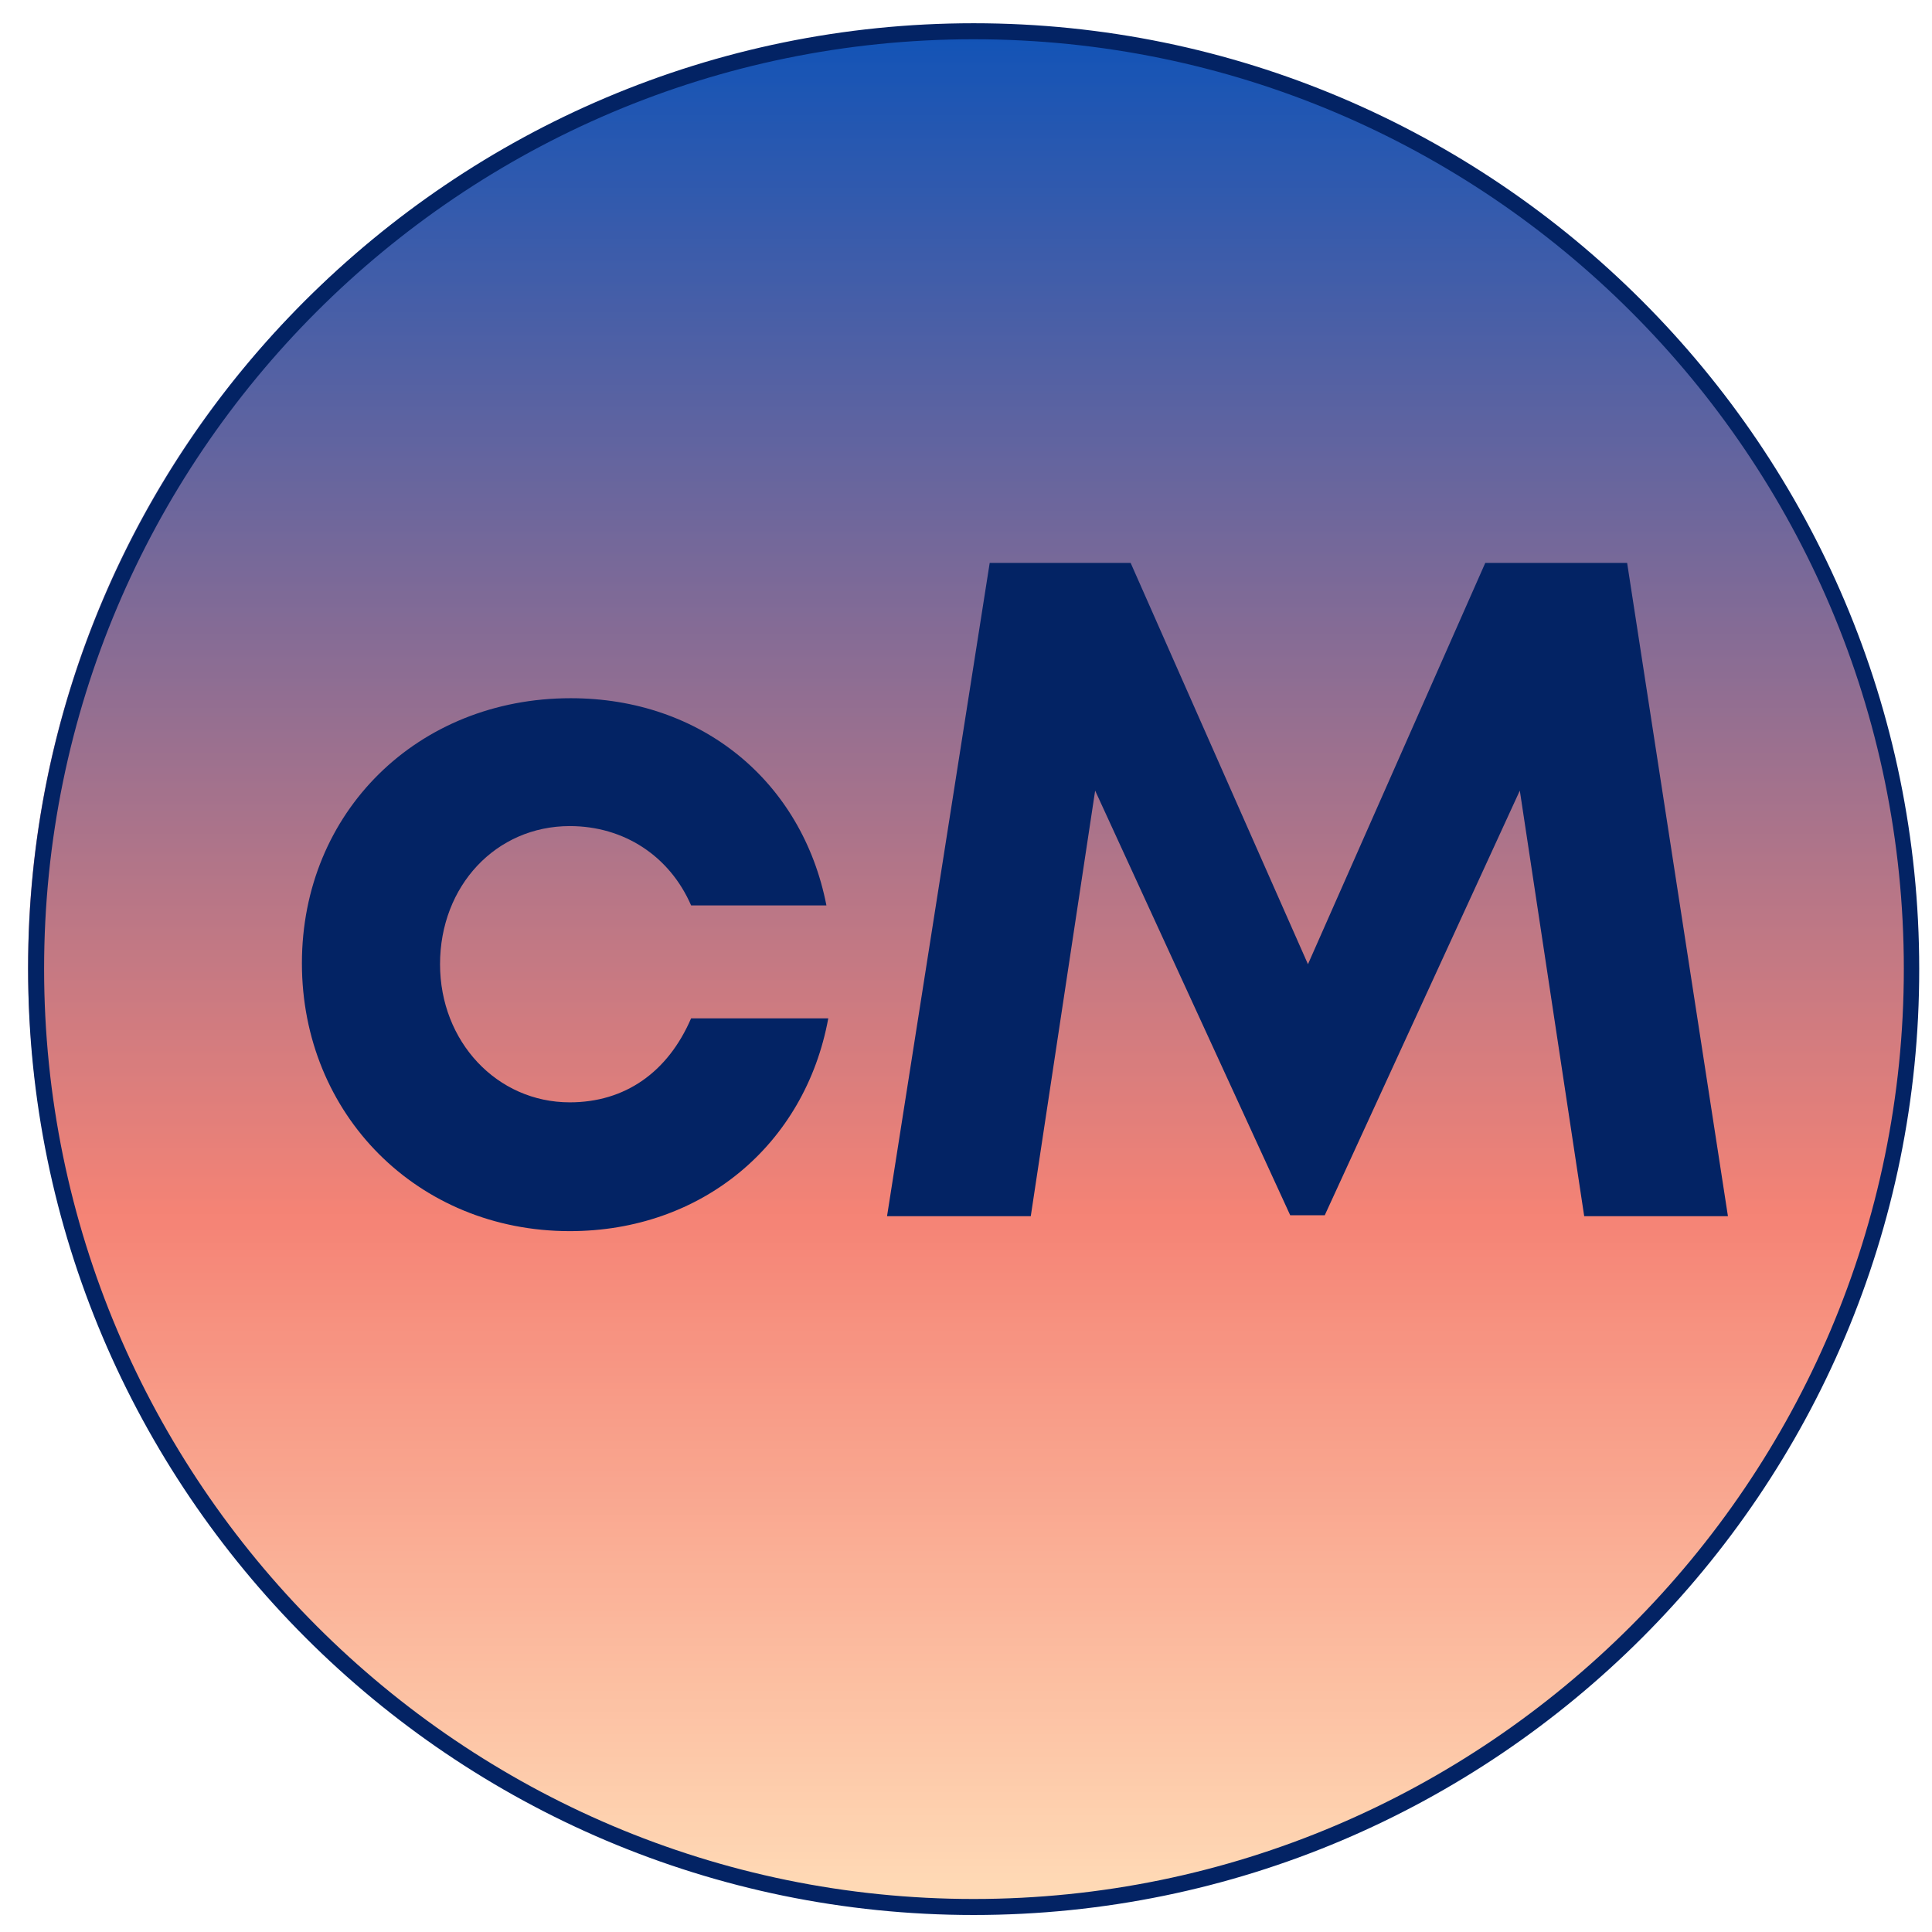
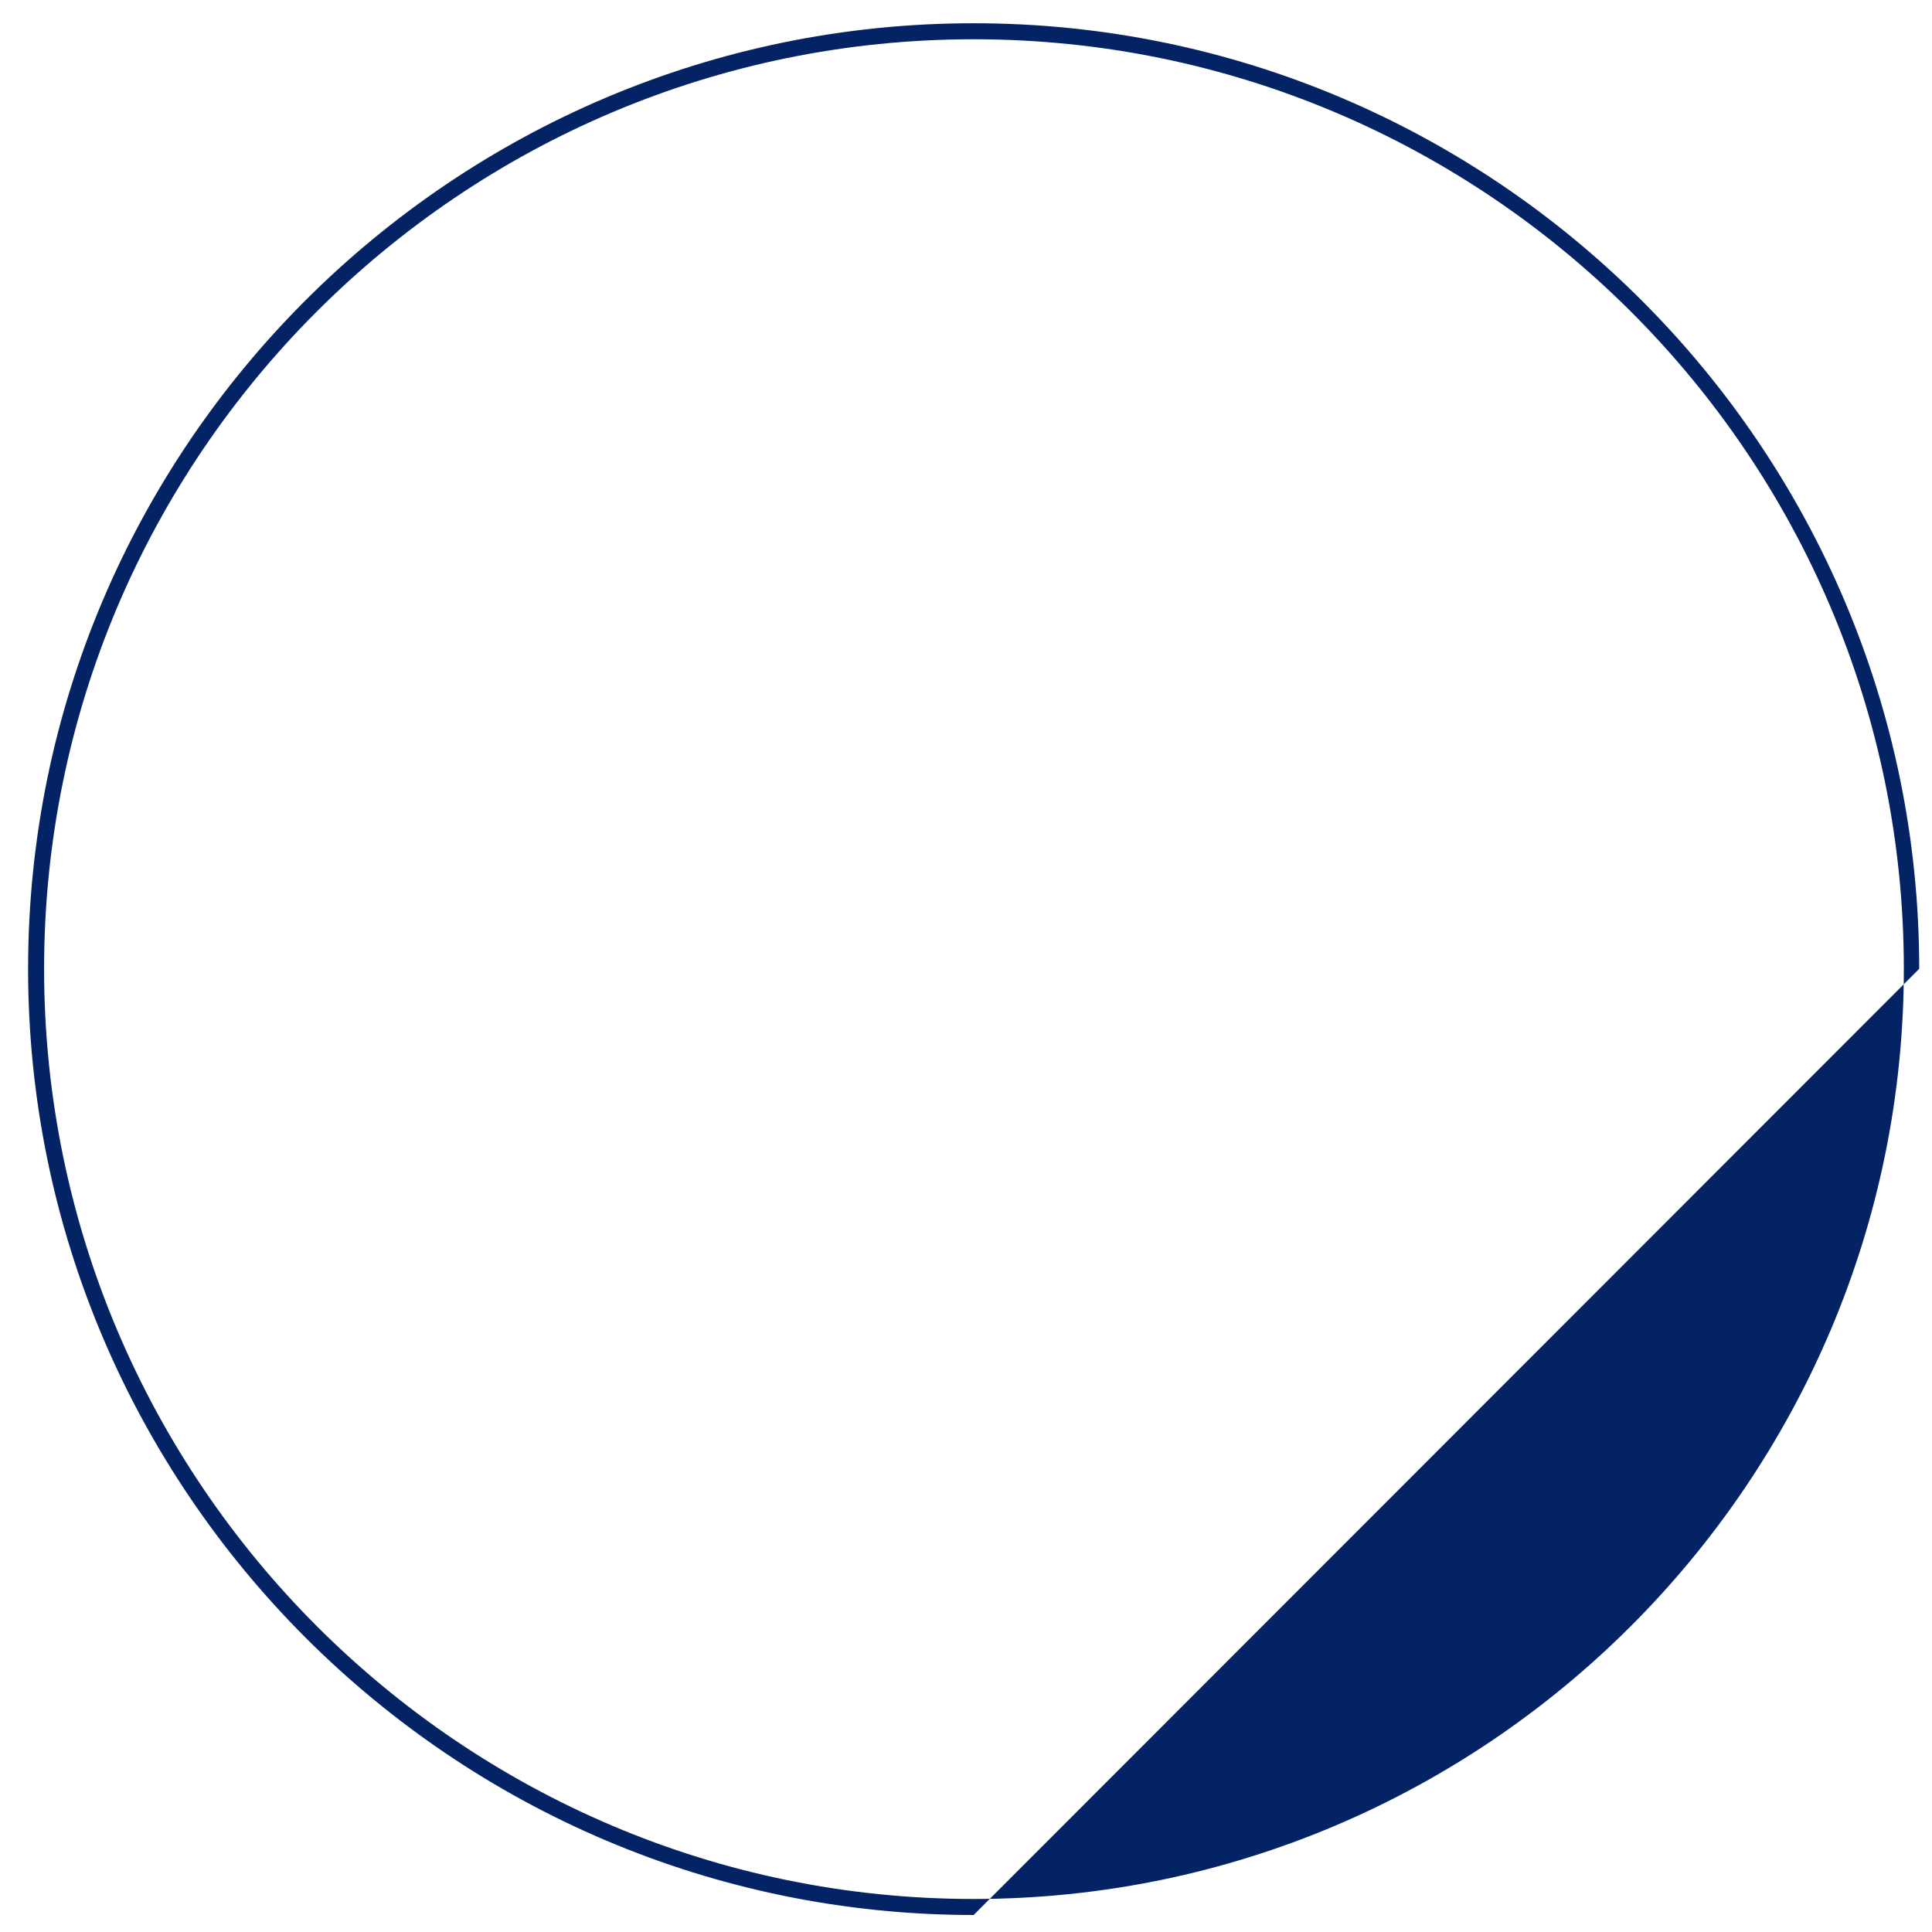
<svg xmlns="http://www.w3.org/2000/svg" xmlns:xlink="http://www.w3.org/1999/xlink" width="288" viewBox="0 0 288 288" height="288" version="1.0">
  <defs>
    <clipPath id="a">
      <path d="M 4.188 4.188 L 283.938 4.188 L 283.938 283.938 L 4.188 283.938 Z M 4.188 4.188" />
    </clipPath>
    <clipPath id="b">
-       <path d="M 283.938 144.062 C 283.938 146.352 283.883 148.641 283.77 150.926 C 283.656 153.211 283.488 155.496 283.266 157.773 C 283.039 160.051 282.762 162.324 282.426 164.586 C 282.09 166.852 281.695 169.105 281.25 171.352 C 280.805 173.598 280.301 175.828 279.746 178.051 C 279.191 180.27 278.578 182.477 277.914 184.668 C 277.25 186.855 276.531 189.031 275.762 191.184 C 274.988 193.34 274.168 195.477 273.289 197.59 C 272.414 199.707 271.488 201.797 270.508 203.867 C 269.531 205.938 268.5 207.98 267.422 210 C 266.344 212.02 265.215 214.008 264.039 215.973 C 262.859 217.938 261.637 219.871 260.363 221.773 C 259.094 223.676 257.773 225.547 256.41 227.387 C 255.047 229.227 253.641 231.027 252.188 232.797 C 250.734 234.566 249.242 236.301 247.703 237.996 C 246.168 239.691 244.59 241.352 242.969 242.969 C 241.352 244.59 239.691 246.168 237.996 247.703 C 236.301 249.242 234.566 250.734 232.797 252.188 C 231.027 253.641 229.227 255.047 227.387 256.41 C 225.547 257.773 223.676 259.094 221.773 260.363 C 219.871 261.637 217.938 262.859 215.973 264.039 C 214.008 265.215 212.02 266.344 210 267.422 C 207.98 268.5 205.938 269.531 203.867 270.508 C 201.797 271.488 199.707 272.414 197.59 273.289 C 195.477 274.168 193.34 274.988 191.184 275.762 C 189.031 276.531 186.855 277.25 184.668 277.914 C 182.477 278.578 180.27 279.191 178.051 279.746 C 175.828 280.301 173.598 280.805 171.352 281.25 C 169.105 281.695 166.852 282.09 164.586 282.426 C 162.324 282.762 160.051 283.039 157.773 283.266 C 155.496 283.488 153.211 283.656 150.926 283.77 C 148.641 283.883 146.352 283.938 144.062 283.938 C 141.773 283.938 139.484 283.883 137.199 283.77 C 134.914 283.656 132.633 283.488 130.352 283.266 C 128.074 283.039 125.805 282.762 123.539 282.426 C 121.273 282.09 119.02 281.695 116.773 281.25 C 114.531 280.805 112.297 280.301 110.074 279.746 C 107.855 279.191 105.648 278.578 103.461 277.914 C 101.27 277.25 99.098 276.531 96.941 275.762 C 94.785 274.988 92.648 274.168 90.535 273.289 C 88.422 272.414 86.328 271.488 84.258 270.508 C 82.188 269.531 80.145 268.5 78.125 267.422 C 76.105 266.344 74.117 265.215 72.152 264.039 C 70.188 262.859 68.258 261.637 66.352 260.363 C 64.449 259.094 62.578 257.773 60.738 256.41 C 58.902 255.047 57.098 253.641 55.328 252.188 C 53.559 250.734 51.824 249.242 50.129 247.703 C 48.434 246.168 46.773 244.59 45.156 242.969 C 43.539 241.352 41.961 239.691 40.422 237.996 C 38.887 236.301 37.391 234.566 35.938 232.797 C 34.484 231.027 33.078 229.227 31.715 227.387 C 30.352 225.547 29.031 223.676 27.762 221.773 C 26.488 219.871 25.266 217.938 24.09 215.973 C 22.91 214.008 21.785 212.02 20.703 210 C 19.625 207.98 18.598 205.938 17.617 203.867 C 16.637 201.797 15.711 199.707 14.836 197.59 C 13.961 195.477 13.137 193.34 12.363 191.184 C 11.594 189.031 10.875 186.855 10.211 184.668 C 9.547 182.477 8.938 180.27 8.379 178.051 C 7.824 175.828 7.32 173.598 6.875 171.352 C 6.43 169.105 6.039 166.852 5.703 164.586 C 5.367 162.324 5.086 160.051 4.863 157.773 C 4.637 155.496 4.469 153.211 4.355 150.926 C 4.242 148.641 4.188 146.352 4.188 144.062 C 4.188 141.773 4.242 139.484 4.355 137.199 C 4.469 134.914 4.637 132.633 4.863 130.352 C 5.086 128.074 5.367 125.805 5.703 123.539 C 6.039 121.273 6.43 119.02 6.875 116.773 C 7.32 114.531 7.824 112.297 8.379 110.074 C 8.938 107.855 9.547 105.648 10.211 103.461 C 10.875 101.27 11.594 99.098 12.363 96.941 C 13.137 94.785 13.961 92.648 14.836 90.535 C 15.711 88.422 16.637 86.328 17.617 84.258 C 18.598 82.188 19.625 80.145 20.703 78.125 C 21.785 76.105 22.91 74.117 24.09 72.152 C 25.266 70.188 26.488 68.258 27.762 66.352 C 29.031 64.449 30.352 62.578 31.715 60.738 C 33.078 58.902 34.484 57.098 35.938 55.328 C 37.391 53.559 38.887 51.824 40.422 50.129 C 41.961 48.434 43.539 46.773 45.156 45.156 C 46.773 43.539 48.434 41.961 50.129 40.422 C 51.824 38.887 53.559 37.391 55.328 35.938 C 57.098 34.484 58.902 33.078 60.738 31.715 C 62.578 30.352 64.449 29.031 66.352 27.762 C 68.258 26.488 70.188 25.266 72.152 24.09 C 74.117 22.91 76.105 21.785 78.125 20.703 C 80.145 19.625 82.188 18.598 84.258 17.617 C 86.328 16.637 88.422 15.711 90.535 14.836 C 92.648 13.961 94.785 13.137 96.941 12.363 C 99.098 11.594 101.27 10.875 103.461 10.211 C 105.648 9.547 107.855 8.938 110.074 8.379 C 112.297 7.824 114.531 7.32 116.773 6.875 C 119.02 6.43 121.273 6.039 123.539 5.703 C 125.805 5.367 128.074 5.086 130.352 4.863 C 132.633 4.637 134.914 4.469 137.199 4.355 C 139.484 4.242 141.773 4.188 144.062 4.188 C 146.352 4.188 148.641 4.242 150.926 4.355 C 153.211 4.469 155.496 4.637 157.773 4.863 C 160.051 5.086 162.324 5.367 164.586 5.703 C 166.852 6.039 169.105 6.43 171.352 6.875 C 173.598 7.32 175.828 7.824 178.051 8.379 C 180.27 8.938 182.477 9.547 184.668 10.211 C 186.855 10.875 189.031 11.594 191.184 12.363 C 193.34 13.137 195.477 13.961 197.59 14.836 C 199.707 15.711 201.797 16.637 203.867 17.617 C 205.938 18.598 207.98 19.625 210 20.703 C 212.02 21.785 214.008 22.91 215.973 24.09 C 217.938 25.266 219.871 26.488 221.773 27.762 C 223.676 29.031 225.547 30.352 227.387 31.715 C 229.227 33.078 231.027 34.484 232.797 35.938 C 234.566 37.391 236.301 38.887 237.996 40.422 C 239.691 41.961 241.352 43.539 242.969 45.156 C 244.59 46.773 246.168 48.434 247.703 50.129 C 249.242 51.824 250.734 53.559 252.188 55.328 C 253.641 57.098 255.047 58.902 256.41 60.738 C 257.773 62.578 259.094 64.449 260.363 66.352 C 261.637 68.258 262.859 70.188 264.039 72.152 C 265.215 74.117 266.344 76.105 267.422 78.125 C 268.5 80.145 269.531 82.188 270.508 84.258 C 271.488 86.328 272.414 88.422 273.289 90.535 C 274.168 92.648 274.988 94.785 275.762 96.941 C 276.531 99.098 277.25 101.27 277.914 103.461 C 278.578 105.648 279.191 107.855 279.746 110.074 C 280.301 112.297 280.805 114.531 281.25 116.773 C 281.695 119.02 282.09 121.273 282.426 123.539 C 282.762 125.805 283.039 128.074 283.266 130.352 C 283.488 132.633 283.656 134.914 283.77 137.199 C 283.883 139.484 283.938 141.773 283.938 144.062 Z M 283.938 144.062" />
-     </clipPath>
+       </clipPath>
    <clipPath id="d">
      <path d="M 4.188 3.465 L 286.188 3.465 L 286.188 285.465 L 4.188 285.465 Z M 4.188 3.465" />
    </clipPath>
    <linearGradient x1="1770.926" gradientTransform="matrix(0 2.18 -2.18 0 677.908 -3857.203)" y1="244.834" x2="1899.226" gradientUnits="userSpaceOnUse" y2="244.834" xlink:type="simple" xlink:actuate="onLoad" id="c" xlink:show="other">
      <stop stop-color="#1053B7" offset="0" />
      <stop stop-color="#1153B7" offset=".004" />
      <stop stop-color="#1353B6" offset=".008" />
      <stop stop-color="#1454B6" offset=".012" />
      <stop stop-color="#1654B5" offset=".016" />
      <stop stop-color="#1754B5" offset=".02" />
      <stop stop-color="#1955B5" offset=".023" />
      <stop stop-color="#1A55B4" offset=".027" />
      <stop stop-color="#1B55B4" offset=".031" />
      <stop stop-color="#1D56B3" offset=".035" />
      <stop stop-color="#1E56B3" offset=".039" />
      <stop stop-color="#2056B3" offset=".043" />
      <stop stop-color="#2156B2" offset=".047" />
      <stop stop-color="#2257B2" offset=".051" />
      <stop stop-color="#2457B1" offset=".055" />
      <stop stop-color="#2557B1" offset=".059" />
      <stop stop-color="#2758B1" offset=".063" />
      <stop stop-color="#2858B0" offset=".066" />
      <stop stop-color="#2958B0" offset=".07" />
      <stop stop-color="#2B59AF" offset=".074" />
      <stop stop-color="#2C59AF" offset=".078" />
      <stop stop-color="#2E59AF" offset=".082" />
      <stop stop-color="#2F59AE" offset=".086" />
      <stop stop-color="#305AAE" offset=".09" />
      <stop stop-color="#325AAD" offset=".094" />
      <stop stop-color="#335AAD" offset=".098" />
      <stop stop-color="#355BAD" offset=".102" />
      <stop stop-color="#365BAC" offset=".105" />
      <stop stop-color="#385BAC" offset=".109" />
      <stop stop-color="#395BAB" offset=".113" />
      <stop stop-color="#3A5CAB" offset=".117" />
      <stop stop-color="#3C5CAA" offset=".121" />
      <stop stop-color="#3D5CAA" offset=".125" />
      <stop stop-color="#3F5DAA" offset=".129" />
      <stop stop-color="#405DA9" offset=".133" />
      <stop stop-color="#415DA9" offset=".137" />
      <stop stop-color="#435EA8" offset=".141" />
      <stop stop-color="#445EA8" offset=".145" />
      <stop stop-color="#465EA8" offset=".148" />
      <stop stop-color="#475EA7" offset=".152" />
      <stop stop-color="#485FA7" offset=".156" />
      <stop stop-color="#4A5FA6" offset=".16" />
      <stop stop-color="#4B5FA6" offset=".164" />
      <stop stop-color="#4D60A6" offset=".168" />
      <stop stop-color="#4E60A5" offset=".172" />
      <stop stop-color="#4F60A5" offset=".176" />
      <stop stop-color="#5161A4" offset=".18" />
      <stop stop-color="#5261A4" offset=".184" />
      <stop stop-color="#5461A4" offset=".188" />
      <stop stop-color="#5561A3" offset=".191" />
      <stop stop-color="#5662A3" offset=".195" />
      <stop stop-color="#5862A2" offset=".199" />
      <stop stop-color="#5962A2" offset=".203" />
      <stop stop-color="#5B63A2" offset=".207" />
      <stop stop-color="#5C63A1" offset=".211" />
      <stop stop-color="#5E63A1" offset=".215" />
      <stop stop-color="#5F63A0" offset=".219" />
      <stop stop-color="#6064A0" offset=".223" />
      <stop stop-color="#6264A0" offset=".227" />
      <stop stop-color="#63649F" offset=".23" />
      <stop stop-color="#65659F" offset=".234" />
      <stop stop-color="#66659E" offset=".238" />
      <stop stop-color="#67659E" offset=".242" />
      <stop stop-color="#69669D" offset=".246" />
      <stop stop-color="#6A669D" offset=".25" />
      <stop stop-color="#6C669D" offset=".254" />
      <stop stop-color="#6D669C" offset=".258" />
      <stop stop-color="#6E679C" offset=".262" />
      <stop stop-color="#70679B" offset=".266" />
      <stop stop-color="#71679B" offset=".27" />
      <stop stop-color="#73689B" offset=".273" />
      <stop stop-color="#74689A" offset=".277" />
      <stop stop-color="#75689A" offset=".281" />
      <stop stop-color="#776999" offset=".285" />
      <stop stop-color="#786999" offset=".289" />
      <stop stop-color="#7A6999" offset=".293" />
      <stop stop-color="#7B6998" offset=".297" />
      <stop stop-color="#7D6A98" offset=".301" />
      <stop stop-color="#7E6A97" offset=".305" />
      <stop stop-color="#7F6A97" offset=".309" />
      <stop stop-color="#816B97" offset=".313" />
      <stop stop-color="#826B96" offset=".316" />
      <stop stop-color="#846B96" offset=".32" />
      <stop stop-color="#856B95" offset=".324" />
      <stop stop-color="#866C95" offset=".328" />
      <stop stop-color="#886C95" offset=".332" />
      <stop stop-color="#896C94" offset=".336" />
      <stop stop-color="#8B6D94" offset=".34" />
      <stop stop-color="#8C6D93" offset=".344" />
      <stop stop-color="#8D6D93" offset=".348" />
      <stop stop-color="#8F6E93" offset=".352" />
      <stop stop-color="#906E92" offset=".355" />
      <stop stop-color="#926E92" offset=".359" />
      <stop stop-color="#936E91" offset=".363" />
      <stop stop-color="#946F91" offset=".367" />
      <stop stop-color="#966F90" offset=".371" />
      <stop stop-color="#976F90" offset=".375" />
      <stop stop-color="#997090" offset=".379" />
      <stop stop-color="#9A708F" offset=".383" />
      <stop stop-color="#9C708F" offset=".387" />
      <stop stop-color="#9D718E" offset=".391" />
      <stop stop-color="#9E718E" offset=".395" />
      <stop stop-color="#A0718E" offset=".398" />
      <stop stop-color="#A1718D" offset=".402" />
      <stop stop-color="#A3728D" offset=".406" />
      <stop stop-color="#A4728C" offset=".41" />
      <stop stop-color="#A5728C" offset=".414" />
      <stop stop-color="#A7738C" offset=".418" />
      <stop stop-color="#A8738B" offset=".422" />
      <stop stop-color="#AA738B" offset=".426" />
      <stop stop-color="#AB738A" offset=".43" />
      <stop stop-color="#AC748A" offset=".434" />
      <stop stop-color="#AE748A" offset=".438" />
      <stop stop-color="#AF7489" offset=".441" />
      <stop stop-color="#B17589" offset=".445" />
      <stop stop-color="#B27588" offset=".449" />
      <stop stop-color="#B37588" offset=".453" />
      <stop stop-color="#B57688" offset=".457" />
      <stop stop-color="#B67687" offset=".461" />
      <stop stop-color="#B87687" offset=".465" />
      <stop stop-color="#B97686" offset=".469" />
      <stop stop-color="#BB7786" offset=".473" />
      <stop stop-color="#BC7786" offset=".477" />
      <stop stop-color="#BD7785" offset=".48" />
      <stop stop-color="#BF7885" offset=".484" />
      <stop stop-color="#C07884" offset=".488" />
      <stop stop-color="#C27884" offset=".492" />
      <stop stop-color="#C37983" offset=".496" />
      <stop stop-color="#C47983" offset=".5" />
      <stop stop-color="#C67983" offset=".504" />
      <stop stop-color="#C77982" offset=".508" />
      <stop stop-color="#C97A82" offset=".512" />
      <stop stop-color="#CA7A81" offset=".516" />
      <stop stop-color="#CB7A81" offset=".52" />
      <stop stop-color="#CD7B81" offset=".523" />
      <stop stop-color="#CE7B80" offset=".527" />
      <stop stop-color="#D07B80" offset=".531" />
      <stop stop-color="#D17B7F" offset=".535" />
      <stop stop-color="#D27C7F" offset=".539" />
      <stop stop-color="#D47C7F" offset=".543" />
      <stop stop-color="#D57C7E" offset=".547" />
      <stop stop-color="#D77D7E" offset=".551" />
      <stop stop-color="#D87D7D" offset=".555" />
      <stop stop-color="#D97D7D" offset=".559" />
      <stop stop-color="#DB7E7D" offset=".563" />
      <stop stop-color="#DC7E7C" offset=".566" />
      <stop stop-color="#DE7E7C" offset=".57" />
      <stop stop-color="#DF7E7B" offset=".574" />
      <stop stop-color="#E17F7B" offset=".578" />
      <stop stop-color="#E27F7B" offset=".582" />
      <stop stop-color="#E37F7A" offset=".586" />
      <stop stop-color="#E5807A" offset=".59" />
      <stop stop-color="#E68079" offset=".594" />
      <stop stop-color="#E88079" offset=".598" />
      <stop stop-color="#E98179" offset=".602" />
      <stop stop-color="#EA8178" offset=".605" />
      <stop stop-color="#EC8178" offset=".609" />
      <stop stop-color="#ED8177" offset=".613" />
      <stop stop-color="#EF8277" offset=".617" />
      <stop stop-color="#F08276" offset=".621" />
      <stop stop-color="#F18276" offset=".625" />
      <stop stop-color="#F38376" offset=".629" />
      <stop stop-color="#F48375" offset=".633" />
      <stop stop-color="#F58476" offset=".637" />
      <stop stop-color="#F58476" offset=".641" />
      <stop stop-color="#F58577" offset=".645" />
      <stop stop-color="#F58677" offset=".648" />
      <stop stop-color="#F68778" offset=".652" />
      <stop stop-color="#F68879" offset=".656" />
      <stop stop-color="#F6897A" offset=".66" />
      <stop stop-color="#F68A7A" offset=".664" />
      <stop stop-color="#F68B7B" offset=".668" />
      <stop stop-color="#F68C7C" offset=".672" />
      <stop stop-color="#F68D7C" offset=".676" />
      <stop stop-color="#F68E7D" offset=".68" />
      <stop stop-color="#F68F7E" offset=".684" />
      <stop stop-color="#F7907E" offset=".688" />
      <stop stop-color="#F7917F" offset=".691" />
      <stop stop-color="#F79280" offset=".695" />
      <stop stop-color="#F79381" offset=".699" />
      <stop stop-color="#F79381" offset=".703" />
      <stop stop-color="#F79482" offset=".707" />
      <stop stop-color="#F79583" offset=".711" />
      <stop stop-color="#F79683" offset=".715" />
      <stop stop-color="#F79784" offset=".719" />
      <stop stop-color="#F79885" offset=".723" />
      <stop stop-color="#F89985" offset=".727" />
      <stop stop-color="#F89A86" offset=".73" />
      <stop stop-color="#F89B87" offset=".734" />
      <stop stop-color="#F89C88" offset=".738" />
      <stop stop-color="#F89D88" offset=".742" />
      <stop stop-color="#F89E89" offset=".746" />
      <stop stop-color="#F89F8A" offset=".75" />
      <stop stop-color="#F8A08A" offset=".754" />
      <stop stop-color="#F8A18B" offset=".758" />
      <stop stop-color="#F9A28C" offset=".762" />
      <stop stop-color="#F9A38C" offset=".766" />
      <stop stop-color="#F9A38D" offset=".77" />
      <stop stop-color="#F9A48E" offset=".773" />
      <stop stop-color="#F9A58F" offset=".777" />
      <stop stop-color="#F9A68F" offset=".781" />
      <stop stop-color="#F9A790" offset=".785" />
      <stop stop-color="#F9A891" offset=".789" />
      <stop stop-color="#F9A991" offset=".793" />
      <stop stop-color="#FAAA92" offset=".797" />
      <stop stop-color="#FAAB93" offset=".801" />
      <stop stop-color="#FAAC93" offset=".805" />
      <stop stop-color="#FAAD94" offset=".809" />
      <stop stop-color="#FAAE95" offset=".813" />
      <stop stop-color="#FAAF96" offset=".816" />
      <stop stop-color="#FAB096" offset=".82" />
      <stop stop-color="#FAB197" offset=".824" />
      <stop stop-color="#FAB298" offset=".828" />
      <stop stop-color="#FBB298" offset=".832" />
      <stop stop-color="#FBB399" offset=".836" />
      <stop stop-color="#FBB49A" offset=".84" />
      <stop stop-color="#FBB59A" offset=".844" />
      <stop stop-color="#FBB69B" offset=".848" />
      <stop stop-color="#FBB79C" offset=".852" />
      <stop stop-color="#FBB89D" offset=".855" />
      <stop stop-color="#FBB99D" offset=".859" />
      <stop stop-color="#FBBA9E" offset=".863" />
      <stop stop-color="#FCBB9F" offset=".867" />
      <stop stop-color="#FCBC9F" offset=".871" />
      <stop stop-color="#FCBDA0" offset=".875" />
      <stop stop-color="#FCBEA1" offset=".879" />
      <stop stop-color="#FCBFA1" offset=".883" />
      <stop stop-color="#FCC0A2" offset=".887" />
      <stop stop-color="#FCC1A3" offset=".891" />
      <stop stop-color="#FCC2A4" offset=".895" />
      <stop stop-color="#FCC2A4" offset=".898" />
      <stop stop-color="#FDC3A5" offset=".902" />
      <stop stop-color="#FDC4A6" offset=".906" />
      <stop stop-color="#FDC5A6" offset=".91" />
      <stop stop-color="#FDC6A7" offset=".914" />
      <stop stop-color="#FDC7A8" offset=".918" />
      <stop stop-color="#FDC8A8" offset=".922" />
      <stop stop-color="#FDC9A9" offset=".926" />
      <stop stop-color="#FDCAAA" offset=".93" />
      <stop stop-color="#FDCBAB" offset=".934" />
      <stop stop-color="#FDCCAB" offset=".938" />
      <stop stop-color="#FECDAC" offset=".941" />
      <stop stop-color="#FECEAD" offset=".945" />
      <stop stop-color="#FECFAD" offset=".949" />
      <stop stop-color="#FED0AE" offset=".953" />
      <stop stop-color="#FED1AF" offset=".957" />
      <stop stop-color="#FED2AF" offset=".961" />
      <stop stop-color="#FED2B0" offset=".965" />
      <stop stop-color="#FED3B1" offset=".969" />
      <stop stop-color="#FED4B2" offset=".973" />
      <stop stop-color="#FFD5B2" offset=".977" />
      <stop stop-color="#FFD6B3" offset=".98" />
      <stop stop-color="#FFD7B4" offset=".984" />
      <stop stop-color="#FFD8B4" offset=".988" />
      <stop stop-color="#FFD9B5" offset=".992" />
      <stop stop-color="#FFD9B5" offset="1" />
    </linearGradient>
  </defs>
  <g clip-path="url(#a)">
    <g clip-path="url(#b)">
      <path fill="url(#c)" d="M 283.938 4.188 L 4.188 4.188 L 4.188 283.938 L 283.938 283.938 Z M 283.938 4.188" />
    </g>
  </g>
  <g clip-path="url(#d)">
-     <path fill="#032364" d="M 145.141 285.465 C 67.457 285.465 4.188 222.191 4.188 144.418 C 4.188 66.641 67.457 3.465 145.141 3.465 C 222.82 3.465 286.094 66.734 286.094 144.418 C 286.188 222.191 222.918 285.465 145.141 285.465 Z M 145.141 5.852 C 68.699 5.852 6.574 67.977 6.574 144.418 C 6.574 220.855 68.797 283.078 145.141 283.078 C 221.484 283.078 283.801 220.855 283.801 144.418 C 283.801 67.977 221.582 5.852 145.141 5.852 Z M 145.141 5.852" />
+     <path fill="#032364" d="M 145.141 285.465 C 67.457 285.465 4.188 222.191 4.188 144.418 C 4.188 66.641 67.457 3.465 145.141 3.465 C 222.82 3.465 286.094 66.734 286.094 144.418 Z M 145.141 5.852 C 68.699 5.852 6.574 67.977 6.574 144.418 C 6.574 220.855 68.797 283.078 145.141 283.078 C 221.484 283.078 283.801 220.855 283.801 144.418 C 283.801 67.977 221.582 5.852 145.141 5.852 Z M 145.141 5.852" />
  </g>
  <g fill="#032364">
    <g>
      <g>
-         <path d="M 44.66 2.227 C 64.273 2.227 79.719 -10.574 83.195 -29.496 L 62.746 -29.496 C 59.266 -21.426 52.867 -16.973 44.66 -16.973 C 33.809 -16.973 25.32 -26.016 25.32 -37.562 C 25.32 -49.25 33.668 -58.152 44.66 -58.152 C 52.727 -58.152 59.543 -53.703 62.746 -46.328 L 82.918 -46.328 C 79.301 -64.832 64.273 -77.215 44.797 -77.215 C 21.98 -77.215 4.73 -60.242 4.73 -37.703 C 4.73 -15.164 21.98 2.227 44.66 2.227 Z M 44.66 2.227" transform="translate(40.276 181.296)" />
-       </g>
+         </g>
    </g>
  </g>
  <g fill="#032364">
    <g>
      <g>
-         <path d="M 130.359 0 L 115.332 -97.387 L 94.188 -97.387 L 67.754 -37.562 L 41.32 -97.387 L 20.312 -97.387 L 5.008 0 L 26.434 0 L 36.031 -63.441 L 65.109 -0.141 L 70.258 -0.141 L 99.336 -63.441 L 108.934 0 Z M 130.359 0" transform="translate(127.221 181.296)" />
-       </g>
+         </g>
    </g>
  </g>
</svg>